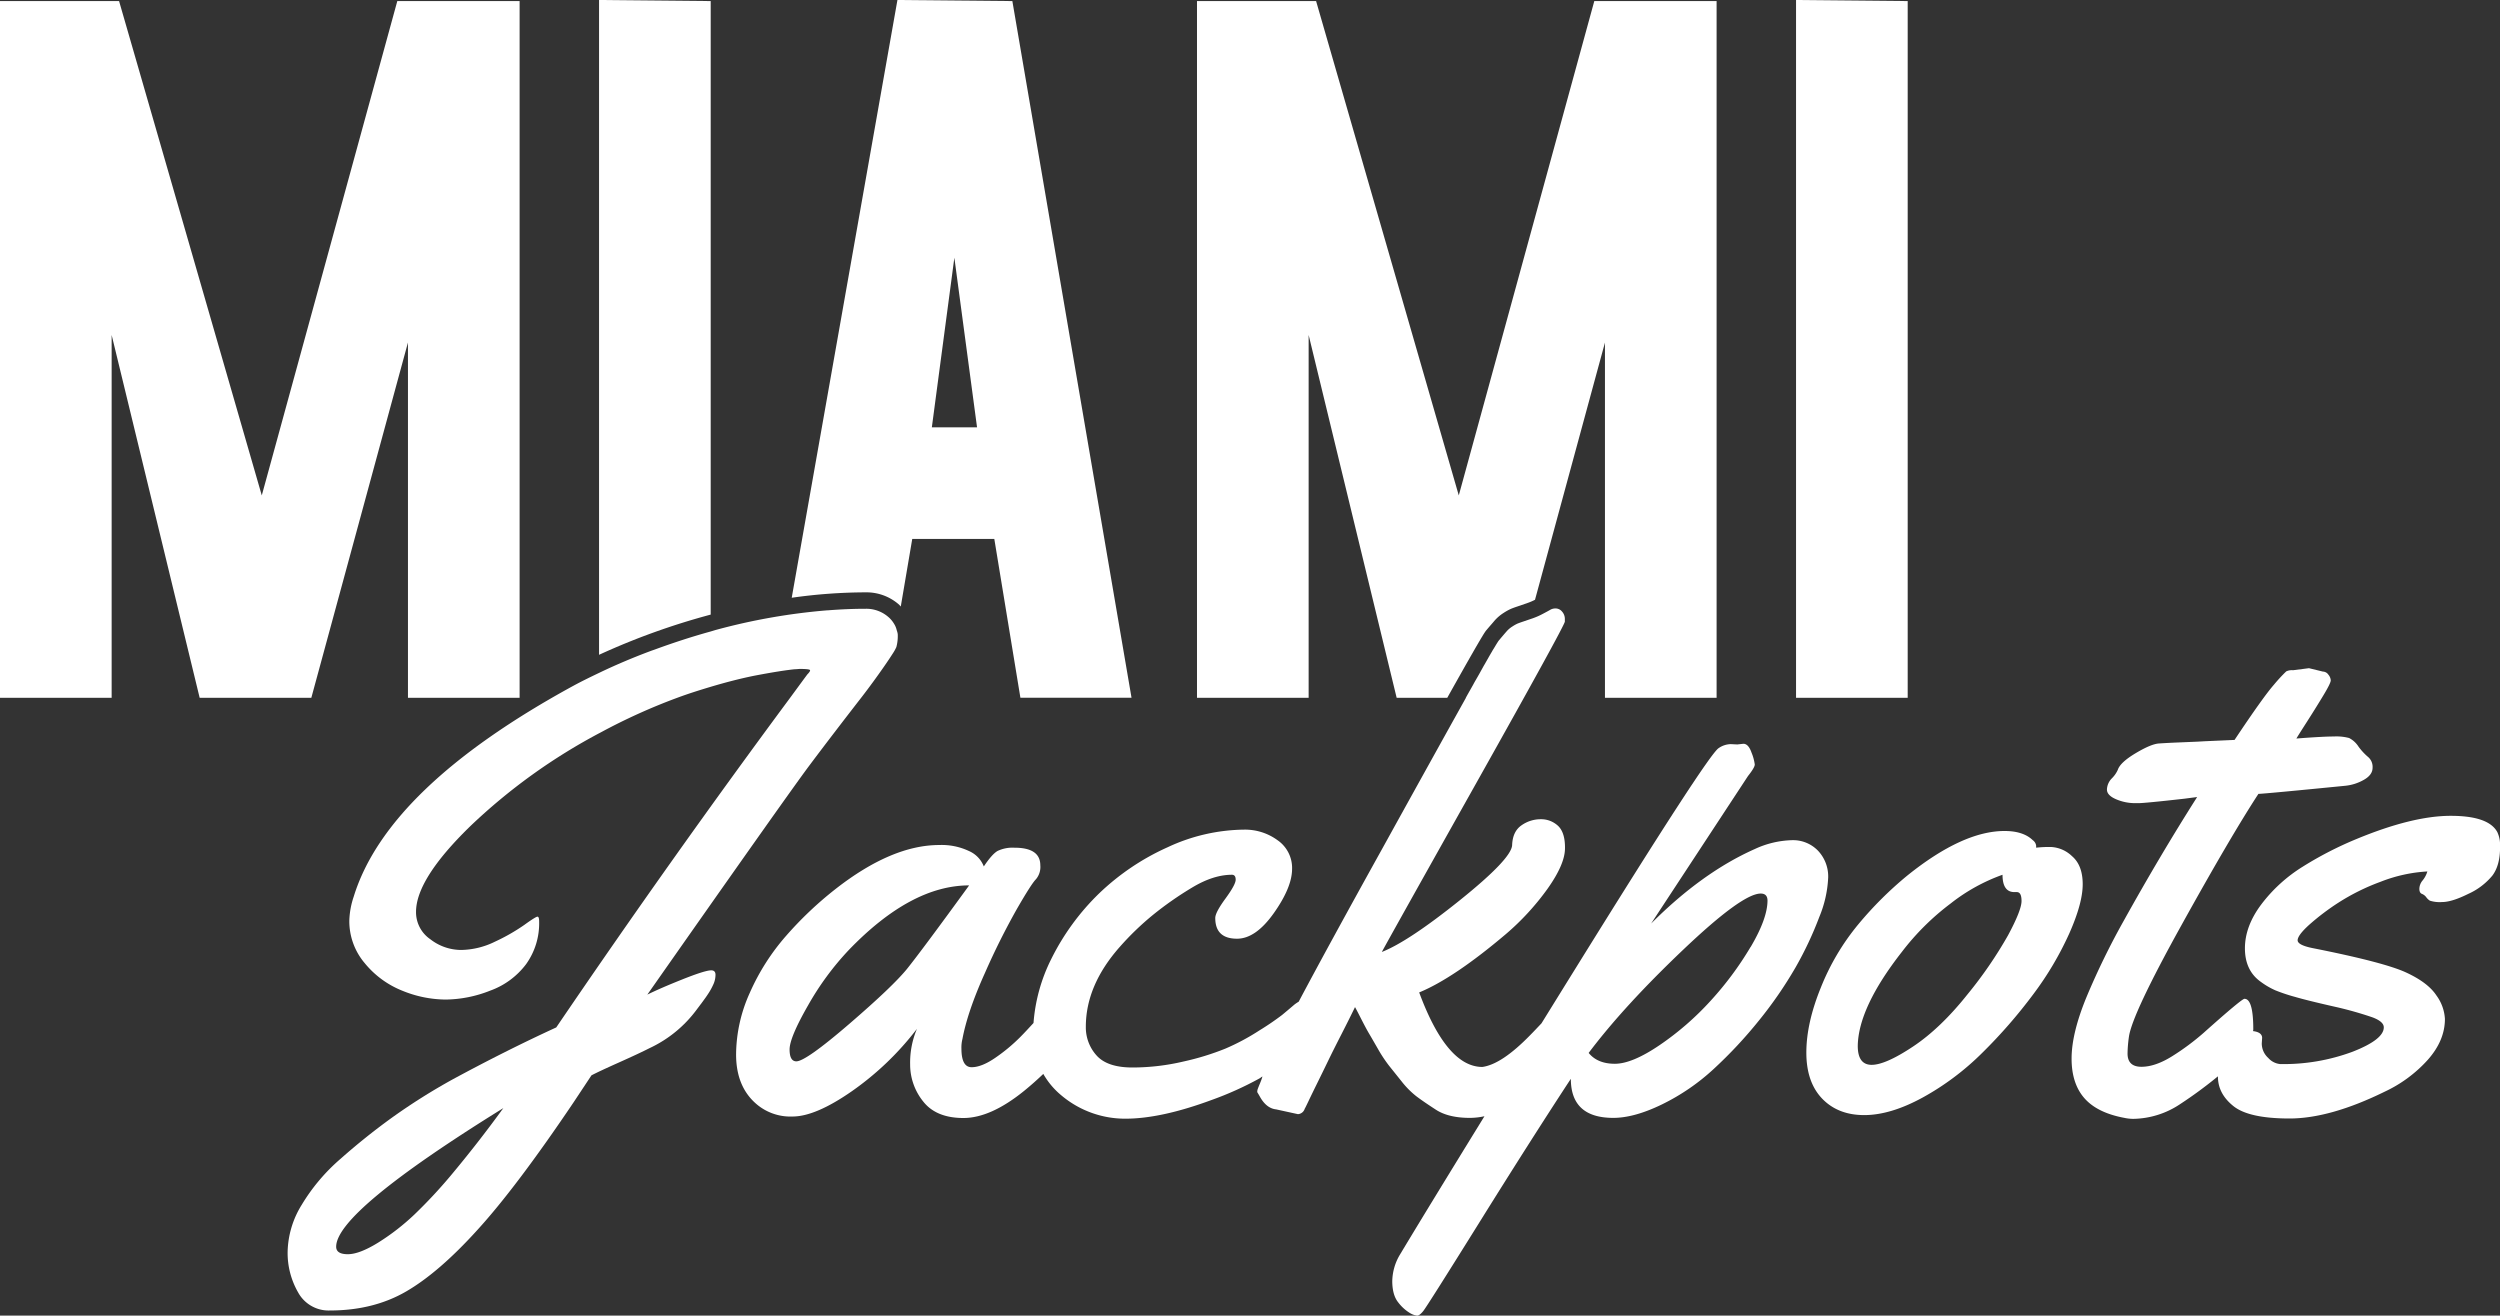
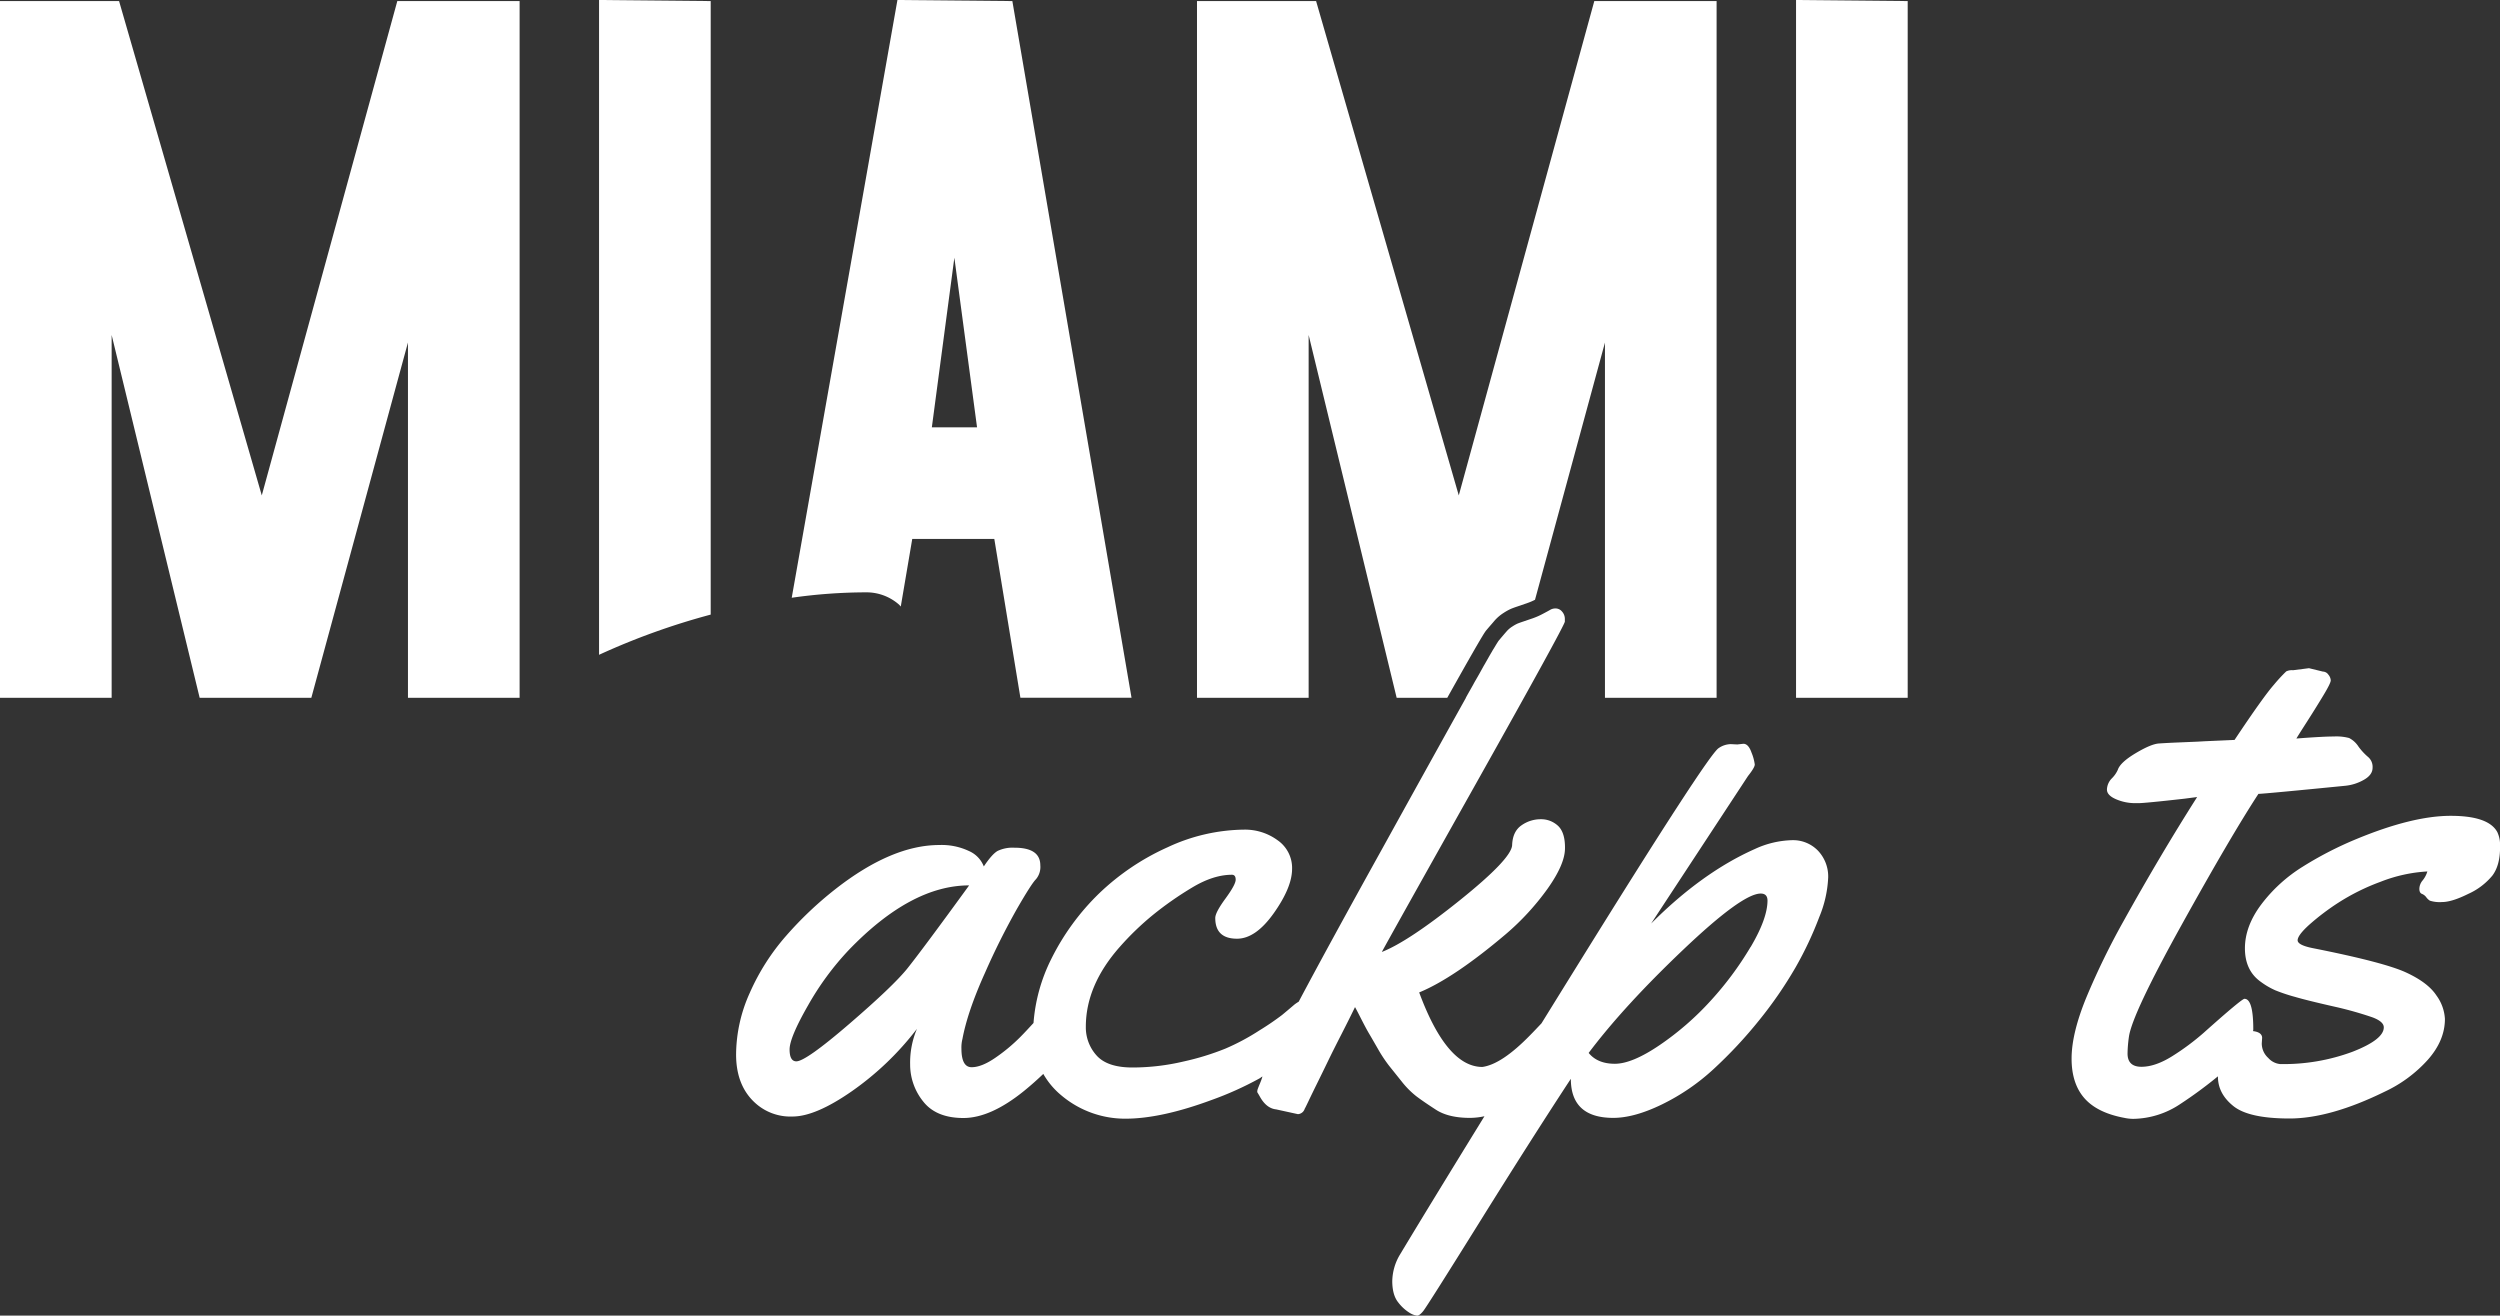
<svg xmlns="http://www.w3.org/2000/svg" viewBox="0 0 771.64 406.06">
  <rect x="0" y="0" width="771.64" height="406.06" fill="#333333" stroke="none" />
  <defs>
    <style>.cls-1{fill:#fff;}</style>
  </defs>
  <title>3logo</title>
  <g id="Layer_2" data-name="Layer 2">
    <g id="Isolation_Mode" data-name="Isolation Mode">
      <polygon class="cls-1" points="125.92 105.71 125.92 215.39 160.38 215.39 160.38 0.33 122.63 0.33 80.8 152.91 36.75 0.33 0 0.33 0 215.39 34.46 215.39 34.46 103.39 61.63 215.39 96.09 215.39 125.92 105.71" />
      <path class="cls-1" d="M219.36.33,184.9,0V202.11a216.46,216.46,0,0,1,34.46-12.41Z" />
      <path class="cls-1" d="M277.4,186.54c.26.22.4.44.63.66l3.54-20.85H306.9l8.05,49h34.3L312.47.33,277,0,244.37,184.5a163.85,163.85,0,0,1,22.87-1.67A15.21,15.21,0,0,1,277.4,186.54Zm17.17-107,7,52.35H287.62Z" />
      <path class="cls-1" d="M403.92,103.39l27.17,112H446.7c10.84-19.36,11.6-20.3,12.08-20.88,1.12-1.33,2-2.3,2.51-2.93a13.07,13.07,0,0,1,2.84-2.42,16.09,16.09,0,0,1,2.13-1.19c.38-.17,1.16-.47,2.31-.85l2.9-1a16.63,16.63,0,0,0,2.32-1l21.59-79.39V215.39h34.46V.33H492.09L450.26,152.91,406.22.33H369.46V215.39h34.46Z" />
      <polygon class="cls-1" points="588.82 0.33 554.36 0 554.36 215.39 588.82 215.39 588.82 0.33" />
-       <path class="cls-1" d="M219.52,299.5q-1.89,0-8.86,2.78T199.8,307q43.32-61.78,50-70.7T266.09,215c2.31-3,4.58-6.11,6.82-9.33.57-.83,1.08-1.57,1.52-2.23h0c.44-.66.81-1.23,1.13-1.73h0a13.13,13.13,0,0,0,1.11-2,13.08,13.08,0,0,0,.42-4,5.72,5.72,0,0,0-.31-1.18h0a6.07,6.07,0,0,0-.83-2,8.31,8.31,0,0,0-1.79-2.12,10.35,10.35,0,0,0-6.93-2.51c-3.83,0-7.73.17-11.68.48l-.19,0a189.46,189.46,0,0,0-34.22,6c-.61.16-1.18.36-1.79.53h0c-6,1.66-11.71,3.54-17.27,5.58l-1,.35q-8.43,3.13-16.19,6.86h0c-2.66,1.27-5.31,2.56-7.86,3.94Q119.56,243,109.18,276.74a25.19,25.19,0,0,0-1.36,7.45,20,20,0,0,0,4.77,13.11,28.64,28.64,0,0,0,11.59,8.49,35.82,35.82,0,0,0,13.37,2.73,38.24,38.24,0,0,0,13.69-2.73,24.09,24.09,0,0,0,11.17-8.23,21.66,21.66,0,0,0,4-13.16c0-1-.18-1.47-.52-1.47s-1.72.85-4.09,2.57a59.35,59.35,0,0,1-9,5.14,24.4,24.4,0,0,1-10.49,2.57,15.52,15.52,0,0,1-9.49-3.31,10.11,10.11,0,0,1-4.41-8.44q0-10.17,16.78-26.49A179,179,0,0,1,185.54,226,183.19,183.19,0,0,1,209,215.39h0c3.42-1.27,6.85-2.35,10.28-3.38,4.51-1.34,9-2.53,13.56-3.45,3-.57,5.41-1,7.52-1.33,1.06-.17,2-.31,2.86-.42l1.16-.15.83-.09c.65,0,1.26-.1,1.69-.1,2.09,0,3.14.14,3.14.42s-.28.7-.84,1.26c-1.78,2.39-3.55,4.83-5.33,7.24h0q-36.59,49.38-72.18,101.73-15.52,7.13-32,16.05a189.62,189.62,0,0,0-18.56,11.69,204.13,204.13,0,0,0-16,12.8,58.62,58.62,0,0,0-12,14.21,28.56,28.56,0,0,0-4.35,14.42A24.4,24.4,0,0,0,92,398.88a10.7,10.7,0,0,0,9.81,5.61q13.43,0,23.55-5.87t22-19Q159.32,366.52,177,340.3l5.56-8.39q2.42-1.26,8.55-4t9.39-4.4A38.09,38.09,0,0,0,215,311.67l1.58-2.1c.83-1.12,1.52-2.07,2-2.83a19,19,0,0,0,1.52-2.73,7.17,7.17,0,0,0,.74-3C220.89,300,220.43,299.5,219.52,299.5ZM139,363a152.75,152.75,0,0,1-11.07,11.85,70.41,70.41,0,0,1-11.06,8.6q-5.88,3.66-9.49,3.67c-2.42,0-3.62-.77-3.62-2.31q0-10.8,51.6-42.79Q147.47,352.89,139,363Z" />
      <path class="cls-1" d="M564.28,270.87a11.59,11.59,0,0,0-3.09-8.24,10.7,10.7,0,0,0-8.18-3.3,28.93,28.93,0,0,0-11.38,2.73q-16.26,7.23-32,23l29.89-45.52c1.39-1.75,2.1-2.94,2.1-3.57a14.4,14.4,0,0,0-1-3.67q-.95-2.73-2.52-2.73l-1.88.21-2-.1a6.81,6.81,0,0,0-3.77,1.25q-3.36,2.21-43.79,67.39c-3.82,6.15-7.41,11.95-10.87,17.54-1.18,1.24-2.33,2.48-3.55,3.7q-8.71,8.93-14.69,9.76-11,0-19.51-23,10.71-4.41,26.75-18a78.72,78.72,0,0,0,12.8-13.9q5.34-7.5,5.45-12.38T481,255a7.63,7.63,0,0,0-5.46-2.14,10.25,10.25,0,0,0-5.92,1.88q-2.73,1.89-2.89,6.09t-16.1,17q-15.93,12.79-24.12,16,2.42-4.51,29.21-52.24T483,191.89v-.74a3.36,3.36,0,0,0-.89-2.41,2.58,2.58,0,0,0-1.89-.94,3.24,3.24,0,0,0-1.62.36q-.63.38-2.31,1.26a21.74,21.74,0,0,1-3.2,1.42l-2.93,1q-1.42.48-1.89.69a12.38,12.38,0,0,0-1.47.84,8.05,8.05,0,0,0-1.78,1.51c-.53.6-1.33,1.54-2.42,2.84-.06.08-.18.24-.33.48l-.24.38c-.11.19-.22.35-.37.6l-.24.41-.62,1c-.1.16-.22.38-.32.56-.26.44-.53.89-.83,1.42-.06.1-.13.22-.18.32L458.27,205c-.16.27-.34.58-.5.87L456.59,208l-.44.77c-.47.84-1,1.69-1.48,2.63-.15.25-.31.54-.46.81-.56,1-1.15,2-1.77,3.16l0,.06h0q-9,16.13-26,46.88Q410,291.94,400.85,309.18a10.58,10.58,0,0,0-1.45,1q-2.1,1.79-3.67,3.09a83.55,83.55,0,0,1-7,4.77,69.63,69.63,0,0,1-10.48,5.61,80.65,80.65,0,0,1-13,4,69,69,0,0,1-15.68,1.84q-7.81,0-11.12-3.73a12.9,12.9,0,0,1-3.3-8.86q0-12.8,10.49-24.65a87,87,0,0,1,10.23-9.86,104.47,104.47,0,0,1,12-8.39q6.6-4,12.37-4c.77,0,1.16.51,1.16,1.52s-1.05,2.95-3.15,5.82-3.15,4.86-3.15,6q0,6.39,6.71,6.4,5.78,0,11.38-7.92t5.62-13.59a10.42,10.42,0,0,0-4.51-8.91,17,17,0,0,0-10.18-3.25,57,57,0,0,0-23.75,5.45,74.58,74.58,0,0,0-21.09,14.21,73.82,73.82,0,0,0-14.84,20.35A52.83,52.83,0,0,0,319,315.75c-1.32,1.43-2.63,2.87-4,4.25a53.1,53.1,0,0,1-7.66,6.4q-4.31,3-7.45,3t-3.14-5.77a10.71,10.71,0,0,1,.31-2.93q1.58-8.51,7-20.51a220.34,220.34,0,0,1,9.86-19.72q4.45-7.71,5.82-9.07a5.87,5.87,0,0,0,1.36-4.3q0-5.46-8-5.45a10.7,10.7,0,0,0-5.19,1c-1.16.67-2.57,2.26-4.25,4.78a8.58,8.58,0,0,0-4.51-4.72,19.66,19.66,0,0,0-9.23-1.89q-14.68,0-32.09,13.63a111.59,111.59,0,0,0-15.21,14.42,68.55,68.55,0,0,0-11.17,17.52,46.73,46.73,0,0,0-4.25,19.09q0,9.5,5.77,14.84a16.14,16.14,0,0,0,11.64,4.3q7.13,0,18.41-7.87a90.49,90.49,0,0,0,20-19.19,26.75,26.75,0,0,0-2.1,11,18.13,18.13,0,0,0,4,11.38q4,5.13,12.42,5.14t18.78-8.39c2.26-1.84,4.17-3.56,5.9-5.22a24,24,0,0,0,5.58,6.63,30.51,30.51,0,0,0,19.77,7.19q11,0,26.59-5.77a101.58,101.58,0,0,0,14.79-6.66c.32-.18.57-.41.88-.59l0,.12a19.73,19.73,0,0,1-.73,2c-.28.67-.49,1.19-.63,1.58a2.81,2.81,0,0,0-.21.89.79.79,0,0,0,.16.52c.1.14.33.53.68,1.16q2,3.57,5,3.88l6.71,1.47a2.33,2.33,0,0,0,2.1-1.68c.07-.07.44-.81,1.1-2.2s1.52-3.17,2.57-5.3,2.21-4.49,3.46-7.08,2.66-5.38,4.2-8.39,2.94-5.8,4.19-8.39c.14.21.76,1.38,1.84,3.51s1.91,3.67,2.47,4.61,1.48,2.54,2.77,4.78a43.06,43.06,0,0,0,3.47,5.24l3.82,4.77a26.79,26.79,0,0,0,4.51,4.57c1.47,1.12,3.5,2.51,6.09,4.19s6.08,2.52,10.49,2.52a21.2,21.2,0,0,0,4.5-.51c-11.7,19-20.42,33.27-26,42.57a16.42,16.42,0,0,0-2.46,8.5q.06,4.19,1.84,6.39a13,13,0,0,0,3.4,3.15,5.65,5.65,0,0,0,2.42.94c.52,0,1.17-.49,1.94-1.46s6.5-10,17.2-27.17,20.14-32,28.32-44.47q0,12.06,13.11,12.06,6.5,0,15.1-4.2a66.27,66.27,0,0,0,15.89-10.9,137.84,137.84,0,0,0,14-15,126.22,126.22,0,0,0,11.33-16.47A108.76,108.76,0,0,0,561.55,283,35.8,35.8,0,0,0,564.28,270.87ZM280,299q-4.41,5.44-17.83,17t-16.36,11.59c-1.4,0-2.1-1.23-2.1-3.67s1.91-7,5.72-13.64A87.51,87.51,0,0,1,262,293.21q19.2-19.93,37.13-19.93Q284.87,292.9,280,299Zm260.33-6.72A100.34,100.34,0,0,1,528,308.89a88.74,88.74,0,0,1-15.73,13.68q-8.5,5.78-13.85,5.77c-3.56,0-6.26-1.12-8.07-3.35q10.8-14.37,29.1-31.78t24-17.41c1.4,0,2.1.73,2.1,2.2Q545.51,283.55,540.37,292.26Z" />
-       <path class="cls-1" d="M639.54,264.26a10.07,10.07,0,0,0-6.45-2.83,36.2,36.2,0,0,0-4.62.21V261a2.54,2.54,0,0,0-1.05-1.68q-2.94-2.83-8.7-2.83-12.9,0-30,13.74a112.19,112.19,0,0,0-15.21,15.15A72.81,72.81,0,0,0,562,304.85q-4.47,11-4.46,20.08t4.87,14.16q4.89,5.09,13,5.09t18-5.4a82.43,82.43,0,0,0,18.46-13.85,157.14,157.14,0,0,0,15.68-18A98.82,98.82,0,0,0,638.75,288q4.1-9.27,4.09-15.1T639.54,264.26Zm-19.72,24.38a129,129,0,0,1-12.48,18.2Q599,317.34,590.5,323t-12.79,5.67q-4.31,0-4.3-5.88.2-11.85,13.63-29a77.46,77.46,0,0,1,15-14.89A56.61,56.61,0,0,1,618.09,270c0,3.56,1.22,5.35,3.67,5.35h.73c1,0,1.47.92,1.47,2.77S622.58,283.5,619.82,288.64Z" />
      <path class="cls-1" d="M770.8,256.81q-2.73-5-14.37-5-11.85,0-29.26,7.23a110.07,110.07,0,0,0-16.47,8.5A47.21,47.21,0,0,0,698,279.1q-5.1,6.76-5.09,13.63t4.93,10.34a23.37,23.37,0,0,0,4.51,2.62,53.7,53.7,0,0,0,6,2q3.78,1.11,12.11,3A110.81,110.81,0,0,1,732.25,314q3.53,1.32,3.52,3.1,0,3.78-9.7,7.55a61.11,61.11,0,0,1-22.29,3.78,5.62,5.62,0,0,1-3.67-1.89,6,6,0,0,1-2-4.51l.11-1.68c0-1.18-1-1.87-2.79-2.09,0-.18.06-.35.06-.53q0-9.44-2.72-9.44-.85,0-12.59,10.49a75.32,75.32,0,0,1-9.65,7.18q-5.25,3.3-9.55,3.31c-2.86,0-4.3-1.37-4.3-4.09a40.48,40.48,0,0,1,.42-5.14q.95-6.93,16.21-34.46t23.76-40.54q2.5-.1,26.85-2.51a14.36,14.36,0,0,0,5.71-1.84q2.68-1.52,2.68-3.72a4,4,0,0,0-1.37-3.31,18.51,18.51,0,0,1-3-3.25,7.47,7.47,0,0,0-2.88-2.62,15.22,15.22,0,0,0-4.67-.47q-3.4,0-11.59.63.21-.42,3.2-5.09t5.19-8.34c1.47-2.44,2.21-3.95,2.21-4.51a3,3,0,0,0-.74-1.78,2.11,2.11,0,0,0-1.68-.94l-4.3-1.05-4.93.63a4,4,0,0,0-2.09.36,50.2,50.2,0,0,0-3.83,4.15q-3.3,3.76-12.12,17l-9.44.42c-1,.07-2.39.14-4.24.21l-5,.21c-1.5.07-3.06.15-4.67.26s-4,1.1-7.18,3-5,3.6-5.51,5.14a8.78,8.78,0,0,1-1.83,2.62,5.11,5.11,0,0,0-1.52,3.46c0,1.19.94,2.19,2.83,3A14.9,14.9,0,0,0,659,247.9h1q2,0,14.16-1.37l4-.52q-11.33,17.82-22.65,38.18a227.73,227.73,0,0,0-11.49,23.54q-4.56,11.07-4.61,18.83t3.88,12.32q3.93,4.56,12.32,6.14a13.05,13.05,0,0,0,2.94.32,26.71,26.71,0,0,0,14.47-4.62,132.38,132.38,0,0,0,11.56-8.51.5.5,0,0,0,0,.12q0,5.24,4.77,9.07t17.31,3.83q12.53,0,29.42-8.29a41.45,41.45,0,0,0,13.21-9.75q5.35-6,5.35-12.69a13.5,13.5,0,0,0-2.62-7.24q-2.62-4-9.44-7.13T714,292.68c-3.22-.63-4.82-1.45-4.82-2.46s1.18-2.61,3.56-4.77a73.81,73.81,0,0,1,9-6.82,66.48,66.48,0,0,1,13-6.45,46.36,46.36,0,0,1,14.48-3.2,8,8,0,0,1-1.47,2.78,4.13,4.13,0,0,0-1,2.57c0,.84.26,1.36.79,1.57a3.06,3.06,0,0,1,1.31,1A4.12,4.12,0,0,0,750,278a10.13,10.13,0,0,0,3.78.42q3,0,8.07-2.52a20.52,20.52,0,0,0,7.45-5.66q2.36-3.15,2.36-8.71v-.73A9.26,9.26,0,0,0,770.8,256.81Z" />
    </g>
  </g>
</svg>